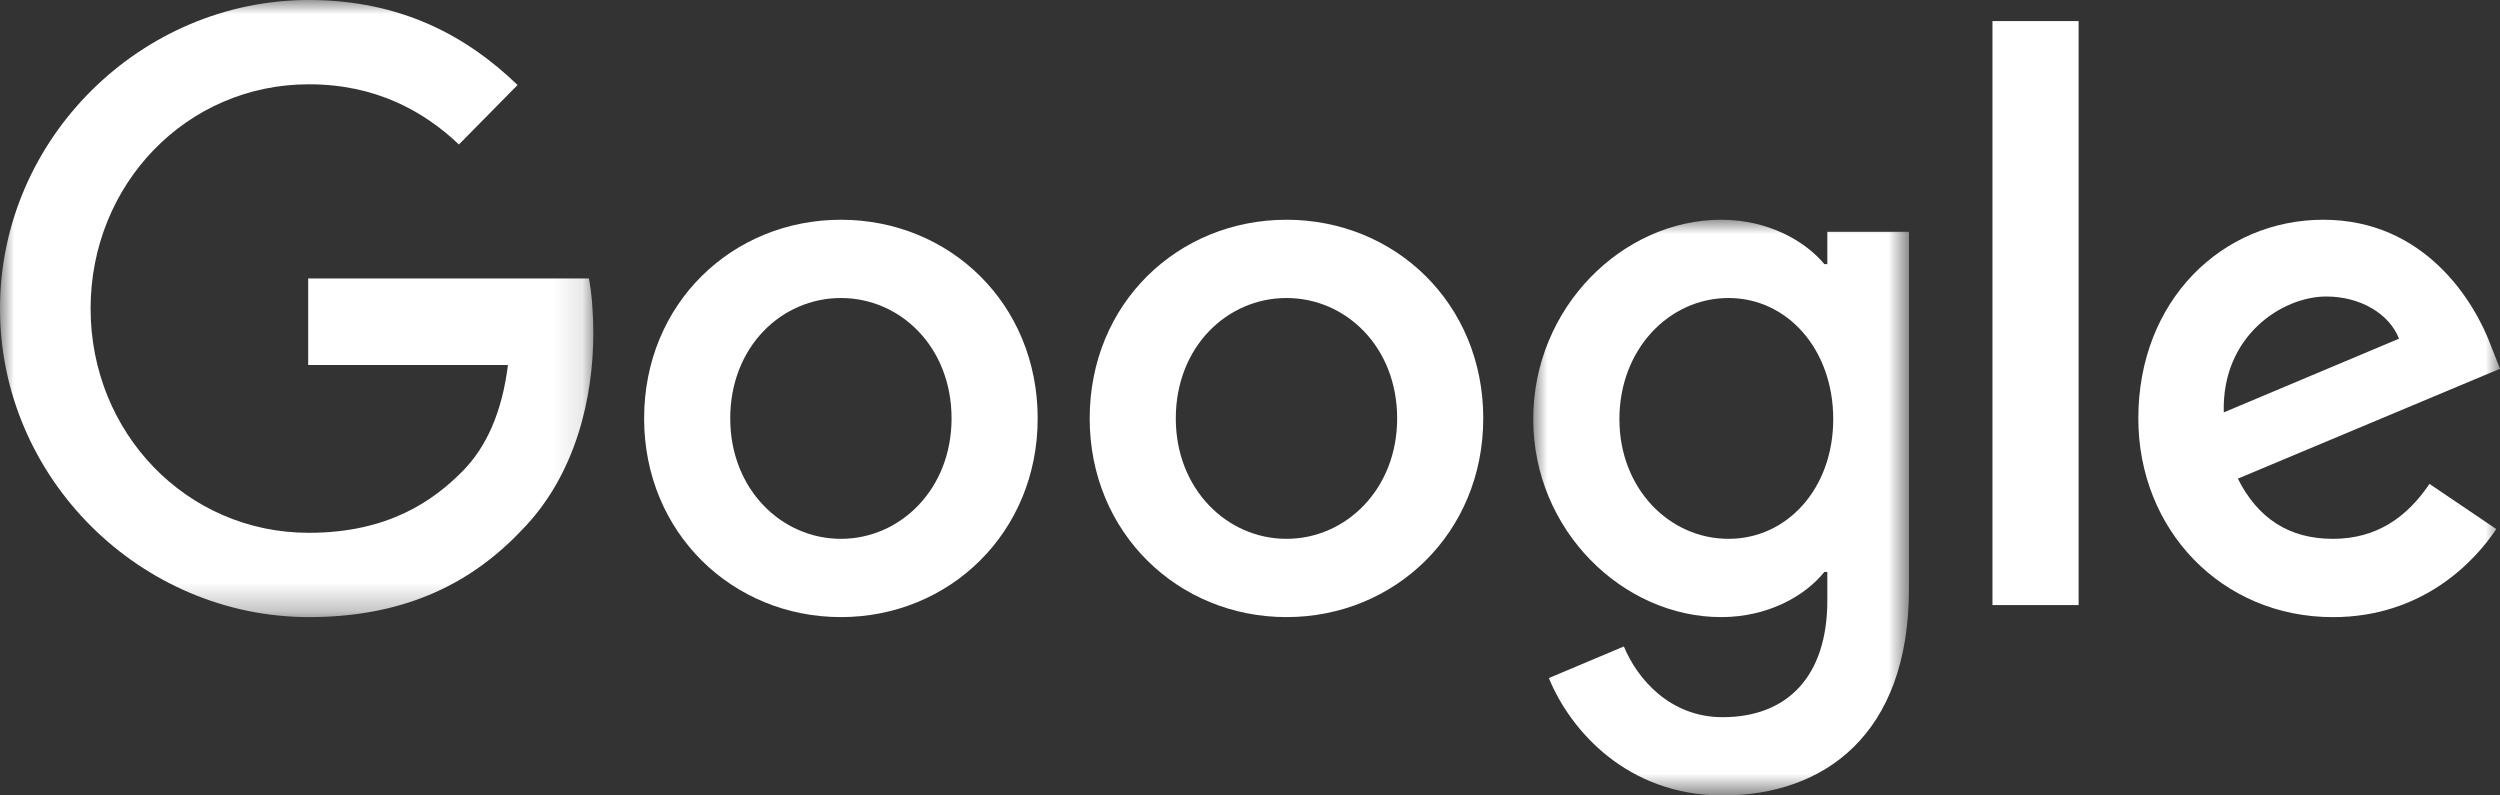
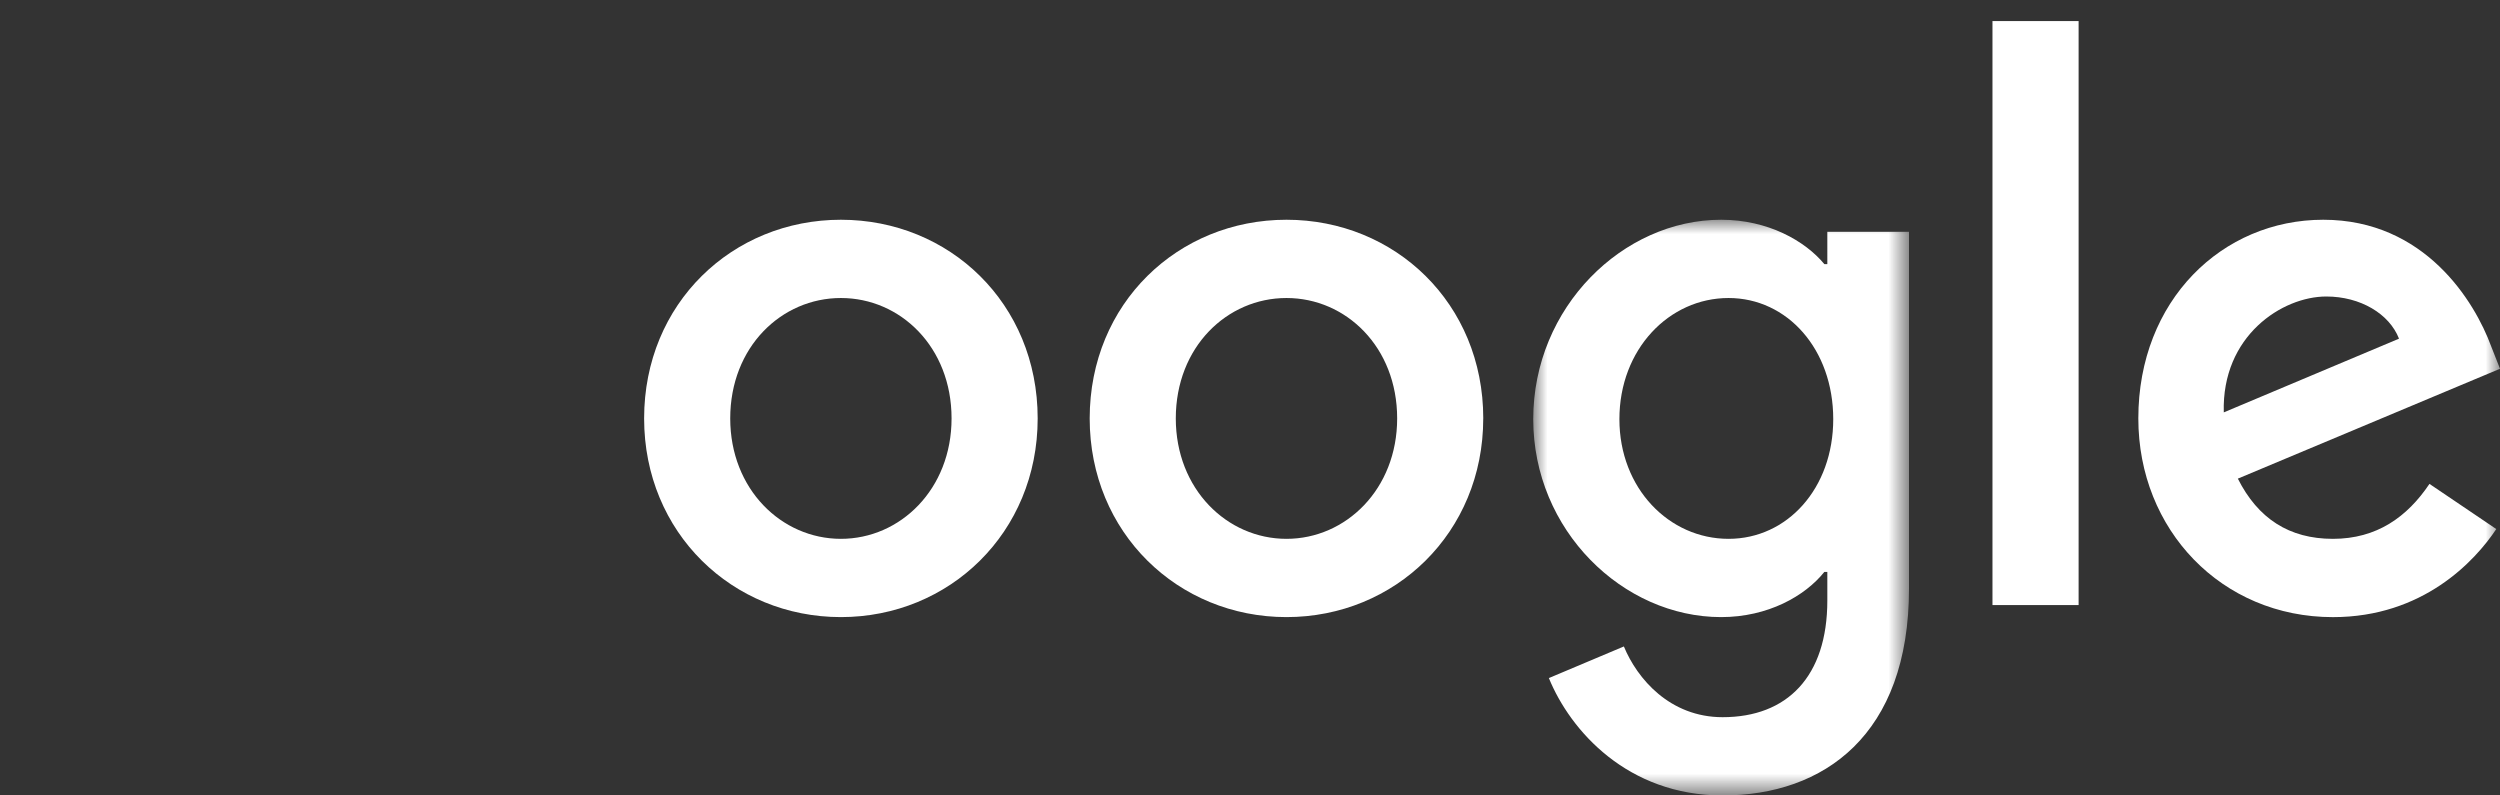
<svg xmlns="http://www.w3.org/2000/svg" xmlns:xlink="http://www.w3.org/1999/xlink" width="88" height="28" viewBox="0 0 88 28">
  <rect x="0" y="0" width="88" height="28" fill="#333333" stroke="none" />
  <defs>
-     <path id="a" d="M0 0h20.885v21.722H0z" />
    <path id="c" d="M0 0h13.227v20.265H0z" />
    <path id="e" d="M0 28h88V0H0z" />
  </defs>
  <g fill="none" fill-rule="evenodd">
    <mask id="b" fill="#fff">
      <use xlink:href="#a" />
    </mask>
    <g />
-     <path d="M10.873 21.722C4.966 21.722 0 16.847 0 10.862 0 4.873 4.966 0 10.873 0c3.268 0 5.594 1.298 7.345 2.993l-2.064 2.093C14.9 3.894 13.2 2.967 10.874 2.967c-4.313 0-7.685 3.523-7.685 7.894 0 4.37 3.372 7.894 7.684 7.894 2.798 0 4.393-1.139 5.412-2.172.836-.848 1.386-2.067 1.595-3.735h-7.032V9.801h9.881c.104.53.156 1.246.156 1.935 0 2.225-.6 4.98-2.535 6.94-1.883 1.986-4.287 3.046-7.477 3.046" fill="#fff" mask="url(#b)" />
    <path d="M33.495 14.729c0-2.517-1.804-4.239-3.895-4.239-2.092 0-3.896 1.722-3.896 4.239 0 2.49 1.804 4.238 3.896 4.238 2.091 0 3.895-1.749 3.895-4.238m3.031 0c0 4.026-3.11 6.993-6.926 6.993-3.816 0-6.927-2.967-6.927-6.993 0-4.053 3.11-6.994 6.927-6.994 3.815 0 6.926 2.94 6.926 6.994m12.654 0c0-2.517-1.805-4.239-3.896-4.239-2.092 0-3.896 1.722-3.896 4.239 0 2.49 1.804 4.238 3.896 4.238 2.091 0 3.896-1.749 3.896-4.238m3.03 0c0 4.026-3.11 6.993-6.926 6.993-3.816 0-6.927-2.967-6.927-6.993 0-4.053 3.111-6.994 6.927-6.994 3.816 0 6.927 2.94 6.927 6.994" fill="#fff" />
    <g transform="translate(53.97 7.735)">
      <mask id="d" fill="#fff">
        <use xlink:href="#c" />
      </mask>
      <g />
      <path d="M10.56 7.02c0-2.464-1.62-4.265-3.685-4.265-2.09 0-3.842 1.801-3.842 4.264 0 2.438 1.751 4.213 3.842 4.213 2.065 0 3.685-1.775 3.685-4.213ZM13.227.423V12.98c0 5.165-3.005 7.285-6.56 7.285-3.346 0-5.36-2.278-6.117-4.132l2.64-1.113c.47 1.138 1.62 2.49 3.476 2.49 2.274 0 3.686-1.431 3.686-4.106v-1.007h-.105c-.679.848-1.986 1.59-3.633 1.59C3.164 13.987 0 10.941 0 7.019 0 3.073 3.164 0 6.614 0c1.647 0 2.954.742 3.633 1.562h.105V.424h2.875Z" fill="#fff" mask="url(#d)" />
    </g>
    <mask id="f" fill="#fff">
      <use xlink:href="#e" />
    </mask>
    <g />
    <path fill="#fff" mask="url(#f)" d="M70.135 21.298h3.032V.742h-3.032zm8.142-6.782 6.168-2.595c-.34-.874-1.358-1.484-2.561-1.484-1.542 0-3.685 1.378-3.607 4.08m7.24 2.516 2.352 1.59c-.757 1.138-2.587 3.1-5.75 3.1-3.92 0-6.85-3.074-6.85-6.994 0-4.16 2.955-6.994 6.51-6.994 3.581 0 5.333 2.887 5.908 4.45l.313.795-9.228 3.868c.707 1.403 1.804 2.119 3.346 2.119 1.544 0 2.614-.768 3.399-1.934" />
  </g>
</svg>